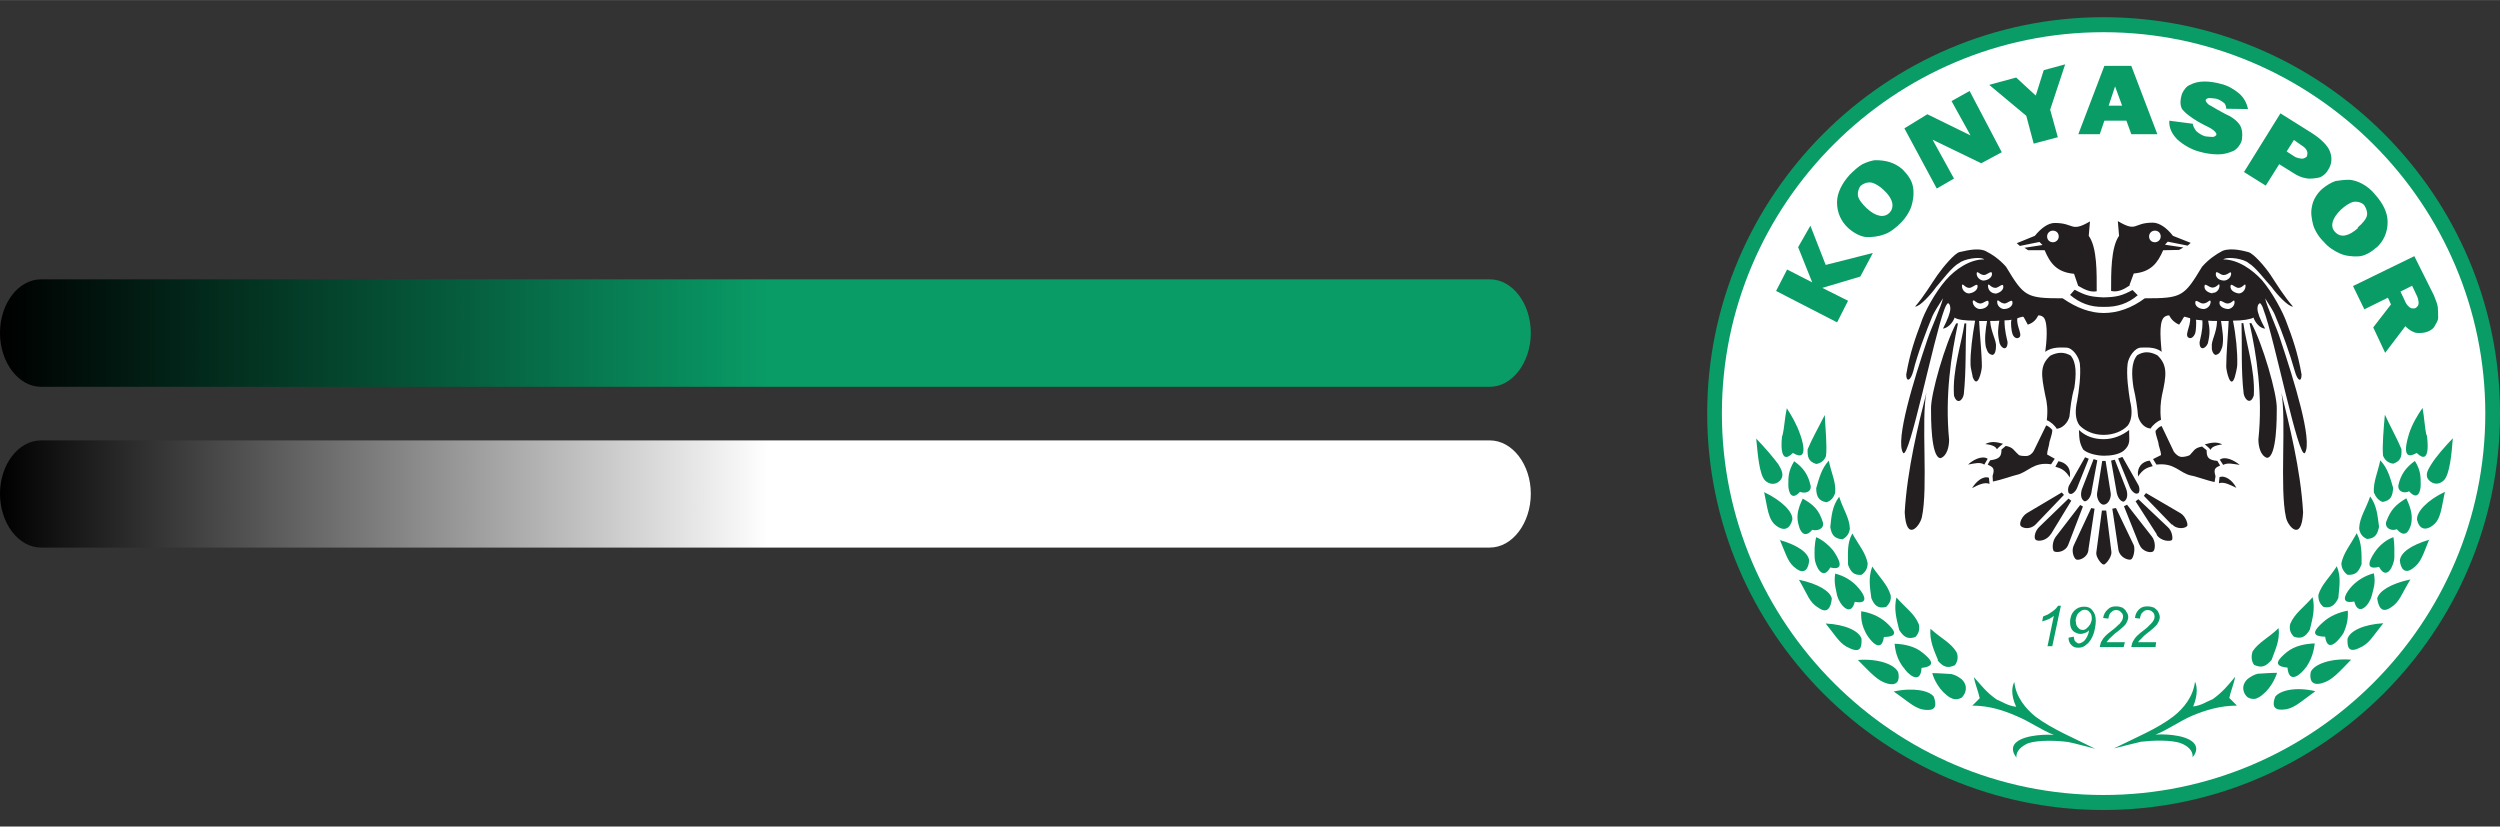
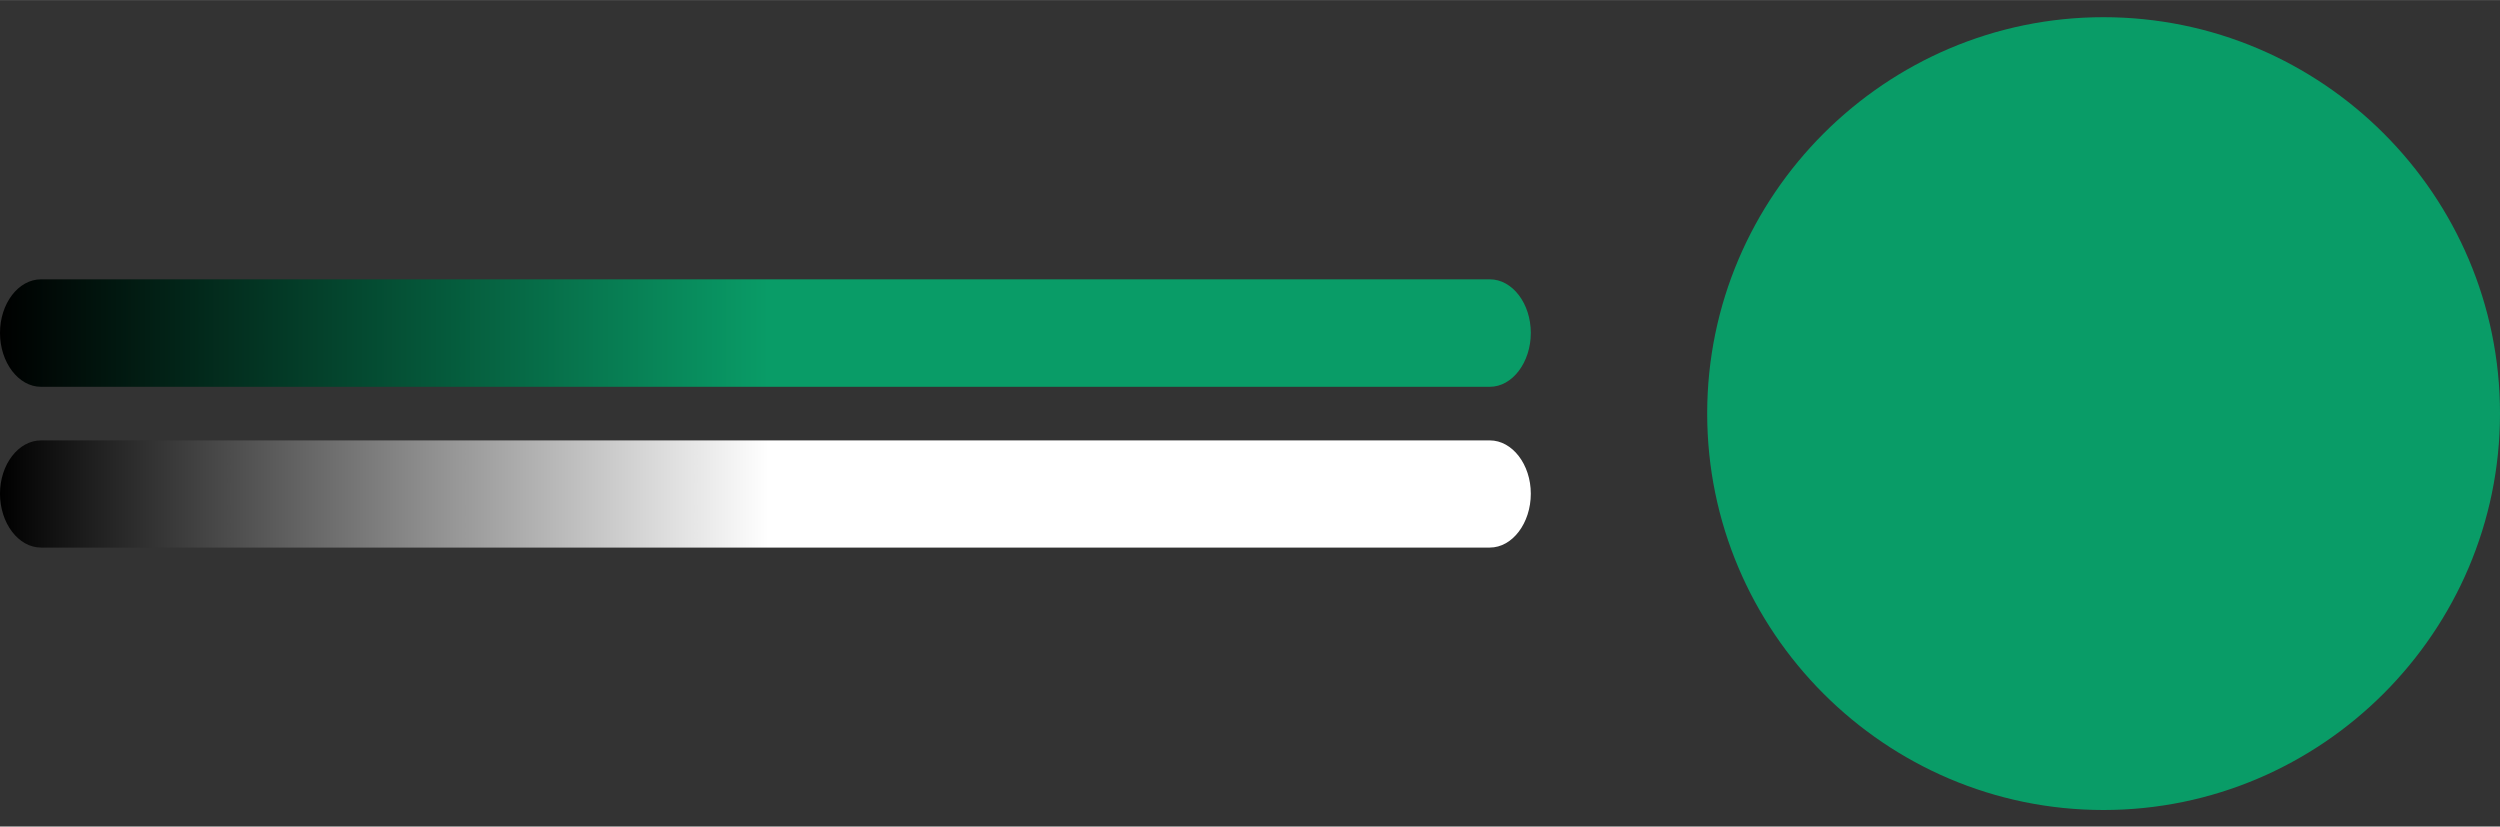
<svg xmlns="http://www.w3.org/2000/svg" xml:space="preserve" width="81.643mm" height="26.994mm" version="1.1" style="shape-rendering:geometricPrecision; text-rendering:geometricPrecision; image-rendering:optimizeQuality; fill-rule:evenodd; clip-rule:evenodd" viewBox="0 0 8164 2699">
  <rect x="0" y="0" width="8164" height="2699" fill="#333333" stroke="none" />
  <defs>
    <style type="text/css">
   
    .fil5 {fill:none}
    .fil2 {fill:#099C67}
    .fil4 {fill:#231F20}
    .fil3 {fill:white}
    .fil0 {fill:url(#id0)}
    .fil1 {fill:url(#id1)}
   
  </style>
    <linearGradient id="id0" gradientUnits="userSpaceOnUse" x1="0.01" y1="1612.3" x2="4997.78" y2="1612.3">
      <stop offset="0" style="stop-opacity:1; stop-color:black" />
      <stop offset="0.502" style="stop-opacity:1; stop-color:white" />
      <stop offset="1" style="stop-opacity:1; stop-color:white" />
    </linearGradient>
    <linearGradient id="id1" gradientUnits="userSpaceOnUse" x1="0.01" y1="1086.05" x2="4997.78" y2="1086.05">
      <stop offset="0" style="stop-opacity:1; stop-color:black" />
      <stop offset="0.502" style="stop-opacity:1; stop-color:#099C67" />
      <stop offset="1" style="stop-opacity:1; stop-color:#099C67" />
    </linearGradient>
  </defs>
  <g id="Katman_x0020_1">
    <path class="fil0" d="M4865 1438l-4731 0c-74,0 -134,79 -134,174l0 0c0,96 60,176 134,176l4731 0c74,0 134,-80 134,-176l0 0c0,-95 -60,-174 -134,-174z" />
    <path class="fil1" d="M4865 912l-4731 0c-74,0 -134,79 -134,175l0 0c0,96 60,176 134,176l4731 0c74,0 134,-80 134,-176l0 0c0,-96 -60,-175 -134,-175z" />
    <g id="_664295359776">
      <path class="fil2" d="M6869 56c714,0 1295,581 1295,1294 0,713 -582,1295 -1295,1295 -713,0 -1294,-582 -1294,-1295 0,-713 583,-1294 1294,-1294z" />
-       <path class="fil3" d="M6869 105c687,0 1247,560 1247,1245 0,686 -560,1246 -1247,1246 -686,0 -1246,-560 -1246,-1246 0,-685 560,-1245 1246,-1245z" />
      <path class="fil2" d="M6440 2305l25 -25c-4,-20 -16,-49 -19,-69 24,27 41,50 74,73 22,9 35,20 64,24 -19,-41 -13,-69 -6,-81 5,49 37,87 69,113 54,41 130,72 195,105 -32,-8 -67,-18 -88,-22 -36,-5 -98,-7 -131,4 -21,9 -41,26 -38,47 -16,-20 -14,-37 -3,-48 29,-29 111,-28 125,-26 -44,-18 -79,-44 -120,-61 -41,-18 -89,-35 -149,-35l0 0 2 1 0 0zm-256 -47l0 0c63,-14 117,-3 131,17 9,26 9,46 -26,43 -34,-2 -54,-25 -105,-60l0 0zm186 20c9,7 24,7 36,0 13,-12 23,-38 0,-60 -12,-9 -20,-14 -34,-17 -19,-1 -41,-3 -62,-3 5,19 23,59 60,81l0 0 0 0 0 -1 0 0zm-41 -122l0 0c-14,-34 -28,-64 -25,-103 35,32 65,44 85,76 7,15 4,31 -5,43 -25,12 -39,5 -57,-16l0 0 2 0 0 0zm-113 24l0 0c-15,-20 -26,-43 -29,-78 30,1 66,8 91,29 26,21 49,44 -3,50 -3,58 -46,20 -59,-2l0 0 0 1 0 0zm-148 -24c43,43 63,67 95,76 34,9 41,-11 36,-36 -11,-27 -67,-46 -131,-41l0 0 0 0 0 1 0 0zm-106 -120l0 0c65,3 110,25 117,50 1,27 -3,47 -38,31 -33,-14 -41,-34 -79,-81l0 0 0 0 0 0zm131 31c13,24 51,70 59,13 54,-1 32,-25 7,-48 -23,-20 -53,-32 -81,-36 -2,32 6,53 15,71l0 0 0 0 0 0zm109 -10l0 0c-9,-37 -18,-68 -9,-106 32,36 58,52 73,87 4,17 0,30 -11,42 -26,9 -39,-1 -53,-23l0 0 0 0zm-91 -104l0 0c-5,-37 -10,-67 3,-103 26,38 49,58 60,93 3,16 -4,29 -15,39 -27,6 -38,-5 -48,-29l0 0 0 0 0 0zm-111 -5l0 0c-4,-23 -12,-42 -7,-75 28,7 57,23 77,48 21,24 32,53 -13,44 -13,53 -50,9 -57,-19l0 0 0 2 0 0zm-126 -55l0 0c63,13 104,38 108,62 -3,27 -13,51 -43,30 -31,-18 -35,-42 -65,-93l0 0 0 1zm-63 -130l0 0c63,18 94,43 97,67 -2,27 -15,47 -42,27 -27,-19 -31,-41 -54,-95l0 0 -1 1 0 0zm115 59c0,19 24,80 51,31 54,13 23,-36 9,-56 -14,-17 -34,-34 -55,-43 -6,24 -6,47 -5,69l0 0 0 0 0 -1 0 0zm109 22c9,24 19,35 44,33 13,-9 20,-21 20,-38 -7,-35 -27,-56 -50,-97 -18,32 -14,65 -14,102l0 0 0 0 0 0 0 0zm-58 -123l0 0c4,-37 6,-68 29,-99 14,44 33,67 35,104 -2,17 -11,28 -24,35 -28,-2 -36,-16 -40,-40l0 0 0 0 0 0zm-103 -5l0 0c-8,-28 -5,-50 13,-88 35,20 53,36 66,78 5,21 -19,29 -35,24 -25,30 -40,5 -44,-15l0 0 0 1 0 0zm-113 -109l0 0c59,28 95,66 92,90 -7,28 -25,40 -52,20 -28,-20 -29,-61 -40,-110l0 0zm79 -23c0,18 8,55 38,22 15,6 37,2 35,-19 -8,-37 -24,-60 -54,-81 -20,33 -19,54 -19,78l0 0 0 0 0 0 0 0zm91 12c1,26 8,39 33,44 15,-4 24,-15 29,-31 3,-35 -12,-62 -21,-105 -24,27 -31,56 -41,90l0 0 0 0 0 2 0 0zm-28 -129l0 0c14,-33 34,-69 56,-112 2,46 8,101 4,134 -5,15 -18,24 -32,26 -25,-8 -29,-22 -28,-48l0 0 0 0 0 0zm-169 -36l0 0c27,28 56,61 74,86 10,17 20,36 5,52 -13,14 -33,15 -49,0 -19,-20 -24,-86 -29,-138l0 0 -1 0zm87 -9l0 0c6,-25 7,-57 14,-89 15,23 33,54 43,84 5,12 33,96 -23,62 -47,47 -37,-47 -35,-57l0 0 1 0 0 0zm1484 882l0 0 -25 -25c4,-20 16,-49 19,-69 -23,28 -41,50 -73,73 -23,9 -35,20 -64,24 17,-41 12,-69 6,-81 -6,49 -37,87 -70,113 -53,41 -129,72 -195,105 32,-8 67,-17 89,-22 35,-4 97,-7 130,5 21,8 41,24 38,46 17,-20 14,-37 3,-48 -29,-29 -110,-28 -124,-26 44,-18 78,-44 120,-62 41,-17 89,-33 148,-33l0 0 -2 0 0 0zm256 -47l0 0c-63,-15 -115,-3 -131,18 -9,24 -9,45 26,42 35,-2 56,-25 105,-60l0 0zm-186 20c-8,7 -23,7 -35,0 -14,-11 -24,-38 0,-60 12,-9 21,-14 33,-17 19,-1 42,-3 63,-3 -6,19 -24,59 -61,81l0 0 0 0 0 -1 0 0zm43 -122l0 0c12,-34 28,-64 23,-104 -34,33 -64,45 -85,76 -5,16 -4,32 5,44 26,12 39,4 57,-16l0 0 0 0 0 0zm113 24l0 0c13,-20 24,-43 28,-78 -30,1 -65,7 -92,29 -26,22 -49,45 3,50 5,58 46,20 61,-2l0 0 0 1 0 0zm146 -24c-42,43 -62,67 -95,76 -33,9 -41,-11 -36,-37 12,-26 67,-45 131,-40l0 0 0 0 0 1 0 0zm106 -120l0 0c-65,4 -109,25 -117,51 -1,26 3,47 38,30 33,-14 41,-34 79,-81l0 0 0 0 0 0zm-130 32c-14,22 -52,69 -60,12 -53,-1 -32,-25 -6,-48 22,-20 52,-32 80,-37 2,33 -6,54 -14,73l0 0 0 0 0 0zm-110 -11l0 0c9,-37 18,-68 9,-106 -30,35 -58,52 -73,87 -4,17 0,30 12,42 25,9 39,-1 52,-23l0 0 0 0zm93 -103l0 0c3,-38 10,-68 -5,-104 -24,38 -49,58 -60,93 -1,16 4,30 17,40 25,5 37,-7 48,-29l0 0 0 0 0 0zm109 -7l0 0c5,-22 14,-41 7,-74 -28,7 -57,24 -77,48 -20,24 -31,53 13,44 14,53 51,9 57,-19l0 0 0 1 0 0zm127 -54l0 0c-64,13 -103,38 -109,62 4,27 14,50 44,30 30,-19 34,-42 65,-93l0 0 0 1zm62 -130l0 0c-61,18 -94,42 -97,68 2,26 16,46 42,26 27,-19 32,-41 54,-95l0 0 1 1 0 0zm-115 59c0,19 -23,80 -50,30 -55,14 -24,-35 -9,-55 13,-17 33,-34 56,-42 4,23 3,47 3,68l0 0 0 0 0 -1zm-107 21c-10,26 -19,36 -46,35 -12,-9 -20,-22 -20,-38 8,-36 28,-57 50,-98 17,32 16,65 16,101l0 0 0 0 0 0 0 0zm57 -122l0 0c-5,-37 -7,-69 -29,-99 -15,44 -34,67 -36,104 2,17 11,29 26,35 26,-2 34,-15 39,-40l0 0 0 0 0 0zm104 -5l0 0c6,-27 3,-50 -15,-88 -33,20 -51,36 -66,78 -4,21 19,30 35,23 27,31 40,6 46,-14l0 0 0 1 0 0zm111 -109l0 0c-59,28 -93,66 -91,91 6,27 24,39 51,19 28,-20 29,-61 40,-110l0 0zm-79 -22c0,17 -8,54 -38,20 -13,8 -37,3 -35,-19 8,-36 24,-58 54,-80 20,32 19,54 19,78l0 0 0 0 0 1 0 0zm-90 10c-2,27 -8,40 -34,45 -13,-4 -23,-16 -29,-31 -2,-35 12,-62 21,-105 25,27 32,56 42,90l0 0 0 0 0 1 0 0zm27 -128l0 0c-14,-34 -34,-69 -54,-112 -4,46 -9,101 -6,134 6,15 18,24 33,26 24,-8 29,-22 27,-48l0 0 0 0 0 0zm169 -36l0 0c-27,28 -56,61 -72,87 -10,16 -22,35 -7,51 13,14 33,16 49,0 19,-20 25,-86 29,-138l0 0 1 0zm-87 -9l0 0c-6,-25 -7,-57 -13,-89 -16,23 -34,53 -44,84 -3,12 -32,96 25,63 47,46 35,-47 33,-58l-1 0 0 0z" />
-       <path class="fil4" d="M6870 1488c-19,0 -52,-6 -67,-20 -12,-21 -13,-33 -14,-64 23,22 51,30 81,30 31,0 60,-12 83,-30 -1,31 7,46 -18,68 -17,13 -44,16 -63,16l0 0 -2 0 0 0zm-362 84l0 0 -1 -18c9,-27 -1,-29 -16,-37l8 -14c32,-4 37,-14 37,-35l14 -12c25,5 25,14 41,28 3,5 17,5 26,5 11,0 21,-10 24,-16l41 -84c7,2 15,9 20,15 0,15 -10,37 -10,44 0,5 -7,25 -7,36l25 14 -12 18c-59,-9 -75,27 -114,35 -9,2 -53,17 -74,21l0 0 -2 0 0 0zm514 -172l0 0c8,-12 23,-25 35,-29 -4,-34 -1,-58 3,-80 15,-66 19,-99 -15,-131 -25,-13 -45,-13 -66,0 -20,24 -18,65 -12,105 8,34 13,68 15,94 5,20 20,38 39,40l0 0 1 1 0 0zm-305 0l0 0c19,-2 36,-20 41,-40 3,-26 6,-61 16,-94 6,-41 8,-81 -12,-105 -21,-12 -41,-12 -66,0 -36,32 -30,64 -17,130 6,23 9,48 5,81 13,5 27,18 33,29l0 0 0 -1 0 0zm153 -398l0 0c44,1 79,-11 111,-38l-17 -17c-34,18 -50,23 -95,24 -43,-2 -58,-6 -94,-25l-15 17c32,27 67,40 109,39l0 0 1 0zm-84 -70l-13 -38c-56,-5 -78,-34 -96,-77l-54 0 -12 -8 59 -9 -10 -10 -64 13 -10 -9 59 -24c21,-26 44,-42 65,-42 65,0 51,32 115,-5l-4 47c28,39 26,123 26,181 -20,4 -39,-5 -61,-18l0 0 0 0 0 -1 0 0zm169 0c-21,14 -40,23 -61,18 0,-57 -1,-142 26,-180l-4 -48c65,38 48,5 114,5 21,0 45,16 66,43l58 23 -10 9 -65 -13 -9 10 60 9 -14 8 -52 1c-18,42 -40,71 -96,76l-14 38 0 0 0 0 1 1 0 0zm-85 488l0 0c32,0 61,-12 78,-30 16,-20 15,-54 8,-80 -5,-32 -13,-85 -8,-123 3,-21 23,-52 44,-52 11,0 47,-4 67,14 -2,-28 -10,-91 6,-111 3,-4 11,-9 19,-8 7,14 18,24 32,30 9,-11 14,-24 17,-26 3,0 13,4 19,5 3,27 -23,60 -1,65 3,1 13,-2 18,-17 2,-5 4,-37 2,-43 1,0 11,1 21,2 1,12 1,31 -9,71 -1,29 19,23 27,4 8,-34 6,-48 1,-74 12,1 16,1 29,1 -1,40 -20,65 -17,85 -1,10 4,25 13,26 13,-4 15,-10 21,-26 6,-27 0,-56 -4,-85 8,0 15,0 25,0 -2,43 -8,107 -8,149 0,13 14,78 28,34 1,-5 8,-27 8,-42 1,-38 -4,-93 -14,-142 33,0 59,-5 67,-10 6,17 21,35 38,36 -17,-31 -25,-53 -25,-65 0,-16 8,-18 8,-18 3,0 10,13 12,22 35,90 114,491 135,467 26,-40 -36,-238 -80,-370 -13,-42 -44,-107 -50,-135 12,19 28,43 33,57 21,48 49,127 64,181 9,33 22,37 22,11 -12,-72 -33,-128 -47,-165 -13,-39 -49,-104 -82,-143 -32,-35 -79,-68 -127,-68 16,-11 70,-1 83,12 22,12 56,58 75,78 17,24 55,65 70,64 -28,-32 -52,-71 -73,-103 -18,-27 -56,-71 -73,-75 -9,-2 -54,-16 -84,-4 -21,11 -45,27 -67,52 -59,98 -66,103 -187,103 -43,32 -89,48 -134,48 -43,0 -88,-16 -134,-48 -119,0 -126,-5 -185,-103 -22,-25 -46,-41 -68,-52 -30,-12 -74,3 -84,4 -16,4 -53,48 -72,75 -21,30 -45,71 -73,103 15,1 52,-40 69,-64 18,-20 52,-67 75,-78 14,-13 68,-23 82,-12 -46,-1 -95,32 -126,68 -34,39 -70,104 -82,143 -14,37 -35,93 -47,165 0,25 14,22 23,-11 13,-54 43,-133 63,-181 6,-13 21,-37 34,-57 -6,28 -37,93 -51,135 -44,131 -106,330 -79,370 20,23 100,-378 134,-467 3,-9 9,-22 13,-22 0,0 7,2 7,18 0,12 -8,34 -24,65 16,-2 32,-19 38,-36 9,7 34,10 67,10 -9,49 -16,105 -15,142 0,15 7,36 7,42 16,43 30,-21 30,-34 0,-42 -7,-107 -9,-149 9,0 17,0 26,0 -5,29 -9,58 -4,85 6,16 7,22 21,26 10,-1 12,-17 12,-26 3,-20 -16,-46 -19,-85 15,0 18,0 30,-1 -4,26 -7,40 1,74 7,19 26,25 26,-4 -10,-40 -10,-60 -10,-71 10,0 19,-1 23,-2 -4,7 0,38 2,43 4,15 13,18 18,17 22,-5 -6,-38 -1,-65 4,-1 14,-5 19,-5 3,2 8,14 15,26 16,-5 27,-15 34,-30 9,-1 16,4 19,8 14,20 8,83 4,111 22,-18 57,-14 68,-14 22,0 42,31 45,52 4,38 -3,91 -9,123 -6,26 -8,60 9,80 18,18 46,30 77,30l0 0 1 0 0 0zm433 173l0 0c-12,-24 -36,-42 -55,-35l-2 20c17,-6 38,6 57,15l0 0zm147 -311c25,102 63,250 71,391 -5,100 -51,44 -56,16 -21,-93 2,-321 -15,-407l0 0 0 0 0 0zm-124 -226c8,62 39,153 34,235 -10,32 -29,15 -33,-5 -9,-76 -5,-155 -7,-231l6 0 0 0 0 0 0 1zm109 280c0,20 1,158 -32,159 -21,-7 -28,-37 -28,-60 15,-144 -6,-277 -29,-380l6 0c36,65 85,232 83,280l0 0 0 0 0 1zm-731 -583c-10,0 -19,8 -19,19 0,11 8,19 19,19 10,0 19,-8 19,-19 0,-11 -8,-19 -19,-19l0 0 0 0zm333 0c-10,0 -19,8 -19,19 0,11 8,19 19,19 10,0 19,-8 19,-19 0,-11 -8,-19 -19,-19l0 0 0 0zm-570 256l0 0c-10,1 -25,-9 -25,-25 3,-10 9,6 25,7 11,0 27,-18 27,-3 1,9 -9,20 -27,21l0 0zm79 0l0 0c-10,1 -25,-9 -24,-25 2,-10 8,6 24,7 10,0 26,-18 26,-3 1,9 -9,20 -26,21l0 0zm-30 -51l0 0c-10,1 -25,-9 -24,-26 2,-10 7,7 24,8 11,0 26,-19 26,-4 1,9 -9,20 -26,23l0 0 0 -1zm-37 -42l0 0c-10,1 -25,-9 -24,-24 2,-10 8,5 24,6 10,0 26,-18 26,-4 1,9 -9,20 -26,22l0 0zm-48 42l0 0c-10,1 -25,-9 -24,-26 2,-10 9,8 24,8 11,0 27,-19 27,-5 0,9 -8,20 -27,23l0 0zm843 51l0 0c-18,-2 -27,-12 -26,-21 0,-14 15,3 26,3 15,0 21,-16 23,-7 2,15 -12,26 -23,25l0 0zm-80 0l0 0c-17,-2 -26,-12 -25,-21 0,-14 14,3 25,3 16,0 23,-16 25,-7 1,15 -13,26 -25,25l0 0zm31 -51l0 0c-18,-3 -27,-13 -26,-23 0,-14 14,4 26,4 15,0 22,-17 23,-8 1,15 -12,27 -23,25l0 0 0 2zm36 -42l0 0c-17,-1 -26,-12 -25,-22 0,-14 14,4 25,4 16,0 23,-15 25,-6 1,14 -13,25 -25,24l0 0zm49 42l0 0c-18,-3 -27,-13 -26,-23 0,-14 15,5 26,5 14,0 22,-18 23,-8 1,15 -12,27 -23,26l0 0zm-1019 324l0 0c-18,86 6,312 -15,407 -6,28 -51,84 -56,-16 8,-140 45,-289 71,-391l0 0 0 0zm124 -226l0 0 6 0c-3,75 0,155 -8,231 -3,20 -22,36 -32,5 -6,-82 25,-172 34,-235l0 0 0 -1zm-109 280l0 0c-2,-48 47,-216 82,-280l6 0c-22,103 -43,235 -29,380 0,23 -7,53 -28,60 -32,-1 -31,-138 -31,-159l0 0 0 -1 0 0zm215 131c6,-7 13,-12 20,-18 -19,-5 -37,-10 -58,1 27,3 35,10 38,17l0 0 0 0zm-94 50c22,-4 39,-9 53,0l11 -19c-18,-12 -49,4 -64,19l0 0 0 0 0 0zm805 57c-22,-4 -65,-20 -76,-21 -39,-8 -53,-43 -114,-36l-11 -18 26 -13c0,-12 -8,-31 -8,-36 0,-8 -10,-29 -10,-43 6,-7 12,-14 20,-16l40 84c5,7 15,17 26,17 9,0 21,-3 26,-6 14,-14 14,-23 40,-28l15 12c0,22 4,32 35,35l9 15c-14,7 -23,9 -15,35l-3 19 0 0 0 0 0 0zm-250 -18c-4,-32 14,-49 38,-52l10 18c-19,5 -32,10 -48,34l0 0 0 0 0 0zm-1 55l0 0c-8,5 -21,-9 -25,-18l-39 -96 14 -5 51 90c6,9 6,26 0,29l0 0 -1 0 0 0zm5 167l0 0 -50 -125 10 -5 82 105c11,15 11,40 4,47 -7,7 -36,2 -45,-21l0 0 -1 -1zm-68 18c5,25 32,34 41,31 9,-5 14,-35 9,-47l-58 -121 -12 2 20 135 0 0 0 0 0 0zm-221 -51l0 0 67 -110 -9 -7 -95 92c-14,13 -19,34 -13,42 7,7 36,5 50,-18l0 0 0 1 0 0zm61 -133c-6,-3 -6,-20 0,-29l51 -90 12 5 -38 95c-3,9 -16,24 -24,19l0 0 0 0 -1 0zm50 25c-15,-6 -14,-29 -8,-43l37 -95 12 4 -18 97c-2,23 -13,35 -22,37l0 0 0 0 -1 0 0 0zm61 11l0 0c14,0 25,-18 24,-36l-17 -107 -11 0 -17 107c-1,18 10,36 22,36l0 0 -1 0zm0 194l0 0c0,9 28,-20 26,-40l-17 -135 -14 0 -18 135c-4,20 24,48 24,40l0 0 -1 0 0 0zm-221 -130c-18,19 -45,13 -50,4 -4,-9 5,-31 22,-41l113 -67 7 8 -91 95 0 0 0 0 -1 1zm106 67c-9,23 -37,27 -47,21 -6,-8 -5,-32 6,-47l80 -104 9 5 -48 125 0 0 0 0 0 0 0 0zm66 17c-3,25 -30,35 -40,31 -9,-6 -16,-29 -8,-46l57 -122 11 2 -20 133 0 0 0 0 0 2zm222 -51c14,23 46,24 51,18 3,-5 1,-29 -14,-42l-96 -91 -9 7 70 109 0 0 0 0 -2 -1 0 0zm51 -33c17,19 47,13 50,4 2,-8 -7,-31 -22,-40l-113 -66 -7 9 91 94 0 0 0 0 1 -1 0 0zm221 -194c-22,-3 -39,-8 -54,0l-11 -17c18,-13 48,3 65,17l0 0 0 0 0 0zm-95 -49c-6,-8 -12,-12 -19,-18 19,-5 37,-10 57,0 -27,4 -35,10 -38,18l0 0 0 0zm-779 125c19,-10 40,-21 57,-14l-2 -20c-19,-7 -42,12 -55,34l0 0 0 0zm319 -35l0 0c-15,-25 -30,-30 -47,-35l10 -18c23,4 42,20 37,53l0 0 0 0zm175 79l0 0c-9,-1 -20,-13 -23,-37l-17 -97 12 -3 37 95c5,13 7,35 -8,42l-1 0z" />
-       <path class="fil2" d="M7884 836l64 128c5,14 12,28 13,40 1,12 1,25 1,34 0,9 -7,19 -11,26 -3,8 -14,15 -21,18 -12,5 -24,6 -38,5 -10,-1 -25,-9 -37,-22l-66 87 -39 -83 58 -75 -10 -22 -77 38 -37 -76 201 -98 0 0 -1 0zm-7 97l0 0 -38 19 17 36c4,8 10,14 17,18 3,1 10,2 15,0 6,-4 10,-9 10,-14 1,-5 -1,-15 -4,-23l-17 -36 0 0 0 0zm-117 -124l0 0c24,-21 37,-51 37,-84 0,-31 -15,-61 -41,-90 -12,-15 -27,-27 -42,-35 -13,-7 -30,-13 -44,-13 -15,0 -31,2 -43,4 -15,5 -31,15 -44,26 -17,15 -30,37 -33,57 -5,20 -1,41 4,61 6,19 19,40 35,55 14,17 33,29 53,38 18,8 41,10 60,9 20,-1 42,-14 58,-29l0 0 0 1 0 0zm-59 -65l0 0c-31,28 -57,33 -75,14 -18,-18 -11,-45 19,-74 12,-11 29,-23 41,-25 12,-2 26,2 34,10 6,9 11,20 10,32 -1,12 -14,28 -31,42l0 0 2 1 0 0zm-372 -184l0 0 118 -190 102 64c30,19 52,41 59,59 8,19 8,42 -5,61 -6,12 -19,23 -31,26 -12,2 -29,5 -41,2 -15,-2 -29,-9 -40,-16l-48 -30 -44 70 -72 -45 0 0 2 -1 0 0zm139 -65l0 0 28 18c7,3 17,5 22,5 6,0 14,-5 15,-7 2,-5 3,-13 1,-17 -2,-7 -9,-14 -16,-18l-27 -19 -24 38 0 0 1 0 0 0zm-384 -99c-1,22 9,42 27,60 18,16 44,32 71,39 20,6 43,9 62,9 19,0 35,-5 51,-12 12,-7 23,-22 26,-35 3,-20 1,-39 -8,-51 -10,-14 -27,-26 -46,-34 -17,-9 -35,-19 -48,-27 -10,-4 -17,-14 -16,-19 0,-2 5,-5 10,-6 7,0 16,1 23,2 8,1 19,8 24,12 7,3 10,14 10,21l71 1c-4,-20 -14,-38 -29,-51 -17,-14 -37,-26 -59,-31 -18,-5 -36,-8 -54,-8 -18,0 -35,4 -47,11 -11,3 -21,17 -26,28 -8,23 -8,47 6,58 14,15 39,31 64,44 29,13 42,24 42,32 0,3 -6,8 -12,8 -7,0 -16,-1 -25,-2 -10,-3 -20,-9 -29,-17 -4,-6 -11,-15 -11,-24l-77 -10 0 0 0 0 0 2 0 0zm-297 42l0 0 85 -223 88 0 85 223 -85 0 -16 -44 -72 0 -15 44 -69 0 0 0 -1 0zm143 -93l0 0 -23 -63 -21 63 44 0 0 0zm-289 123l0 0 -24 -90 -121 -101 88 -24 64 59 26 -83 70 -19 -49 148 25 90 -79 21 0 0 0 -1 0 0zm-317 148l57 -33 -70 -127 159 77 67 -36 -105 -200 -59 33 62 112 -141 -69 -75 46 106 197 0 0 0 0 -1 0 0 0zm-288 129l0 0c-24,-22 -37,-51 -37,-84 0,-31 16,-62 41,-90 13,-13 28,-27 42,-35 13,-6 31,-13 44,-13 14,0 32,2 44,6 14,4 31,13 43,24 17,17 31,37 34,57 4,20 1,44 -5,63 -6,19 -20,40 -34,54 -15,15 -34,31 -54,38 -18,7 -41,10 -60,9 -20,-2 -41,-14 -58,-29l0 0 0 0zm60 -65l0 0c29,27 57,33 75,14 17,-19 10,-47 -20,-74 -12,-12 -29,-22 -40,-24 -13,-2 -26,3 -34,10 -7,7 -11,21 -10,31 1,12 13,28 29,43l0 0 0 0 0 0zm-97 373l36 -71 -84 -42 124 -37 41 -77 -154 39 -50 -128 -40 70 46 115 -82 -42 -36 70 200 103 0 0 -1 0 0 0z" />
-       <path class="fil2" d="M6686 2112l21 -101c-9,8 -22,14 -38,18l3 -16c7,-3 16,-6 24,-12 8,-5 14,-10 18,-14 2,-3 4,-5 7,-9l9 0 -28 132 -16 0 0 2 0 0z" />
      <path class="fil2" d="M6756 2082l16 -3c1,7 2,14 6,16 3,3 6,6 11,6 5,0 12,-4 17,-8 7,-8 14,-19 16,-35 -4,5 -10,8 -14,9 -5,2 -9,3 -14,3 -7,0 -14,-3 -21,-7 -9,-7 -13,-17 -13,-31 0,-14 4,-28 14,-38 9,-9 19,-13 32,-13 11,0 20,3 26,11 8,9 12,19 12,35 0,13 -3,29 -7,42 -6,17 -14,29 -24,36 -7,7 -16,10 -26,10 -9,0 -17,-2 -23,-9 -5,-5 -9,-13 -9,-23l0 0 1 -1zm23 -53l0 0c0,9 2,16 7,20 4,6 10,8 16,8 5,0 9,-2 13,-6 4,-3 7,-7 11,-13 3,-7 5,-12 5,-19 0,-6 -1,-10 -3,-15 -2,-3 -6,-7 -9,-10 -4,-2 -7,-3 -11,-3 -5,0 -7,1 -11,3 -4,3 -7,6 -10,8 -4,5 -5,8 -7,14 -1,4 -2,9 -2,13l1 0 0 0z" />
-       <path class="fil2" d="M6857 2112c2,-8 3,-15 7,-20 3,-6 6,-10 12,-16 4,-4 13,-12 28,-23 9,-7 13,-13 17,-15 4,-6 8,-9 10,-15 1,-3 2,-5 2,-10 0,-5 -2,-11 -7,-14 -3,-5 -10,-7 -15,-7 -6,0 -13,2 -16,7 -6,3 -8,11 -10,21l-17 -2c2,-12 7,-21 15,-28 8,-8 16,-10 28,-10 7,0 14,2 20,4 5,4 11,8 13,14 4,5 6,11 6,17 0,8 -4,16 -9,24 -5,6 -16,16 -35,30 -8,7 -13,13 -18,17 -3,3 -6,8 -9,11l60 0 -4 16 -78 0 0 -1 0 0z" />
      <path class="fil2" d="M6960 2112c2,-8 3,-15 7,-20 3,-6 6,-10 12,-16 4,-4 13,-12 28,-23 9,-7 13,-13 16,-15 6,-6 8,-9 11,-15 1,-3 2,-5 2,-10 0,-5 -2,-11 -6,-14 -4,-5 -10,-7 -17,-7 -5,0 -12,2 -15,7 -6,3 -8,11 -10,21l-16 -2c1,-12 6,-21 13,-28 8,-8 17,-10 28,-10 8,0 15,2 21,4 5,4 11,8 14,14 2,5 5,11 5,17 0,8 -4,16 -9,24 -5,6 -15,16 -34,30 -9,7 -14,13 -18,17 -4,3 -8,8 -10,11l59 0 -2 16 -79 0 0 -1 0 0z" />
    </g>
    <rect class="fil5" width="8164" height="2699" />
  </g>
</svg>